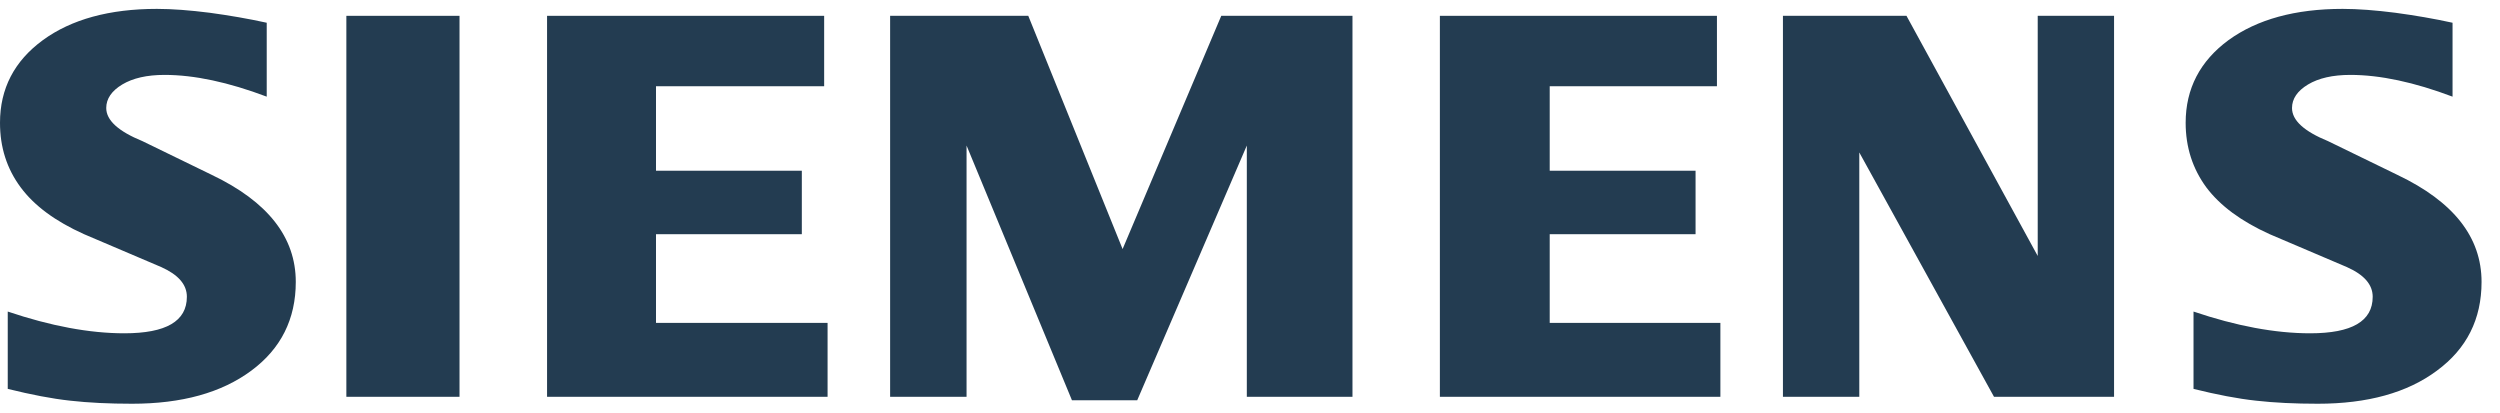
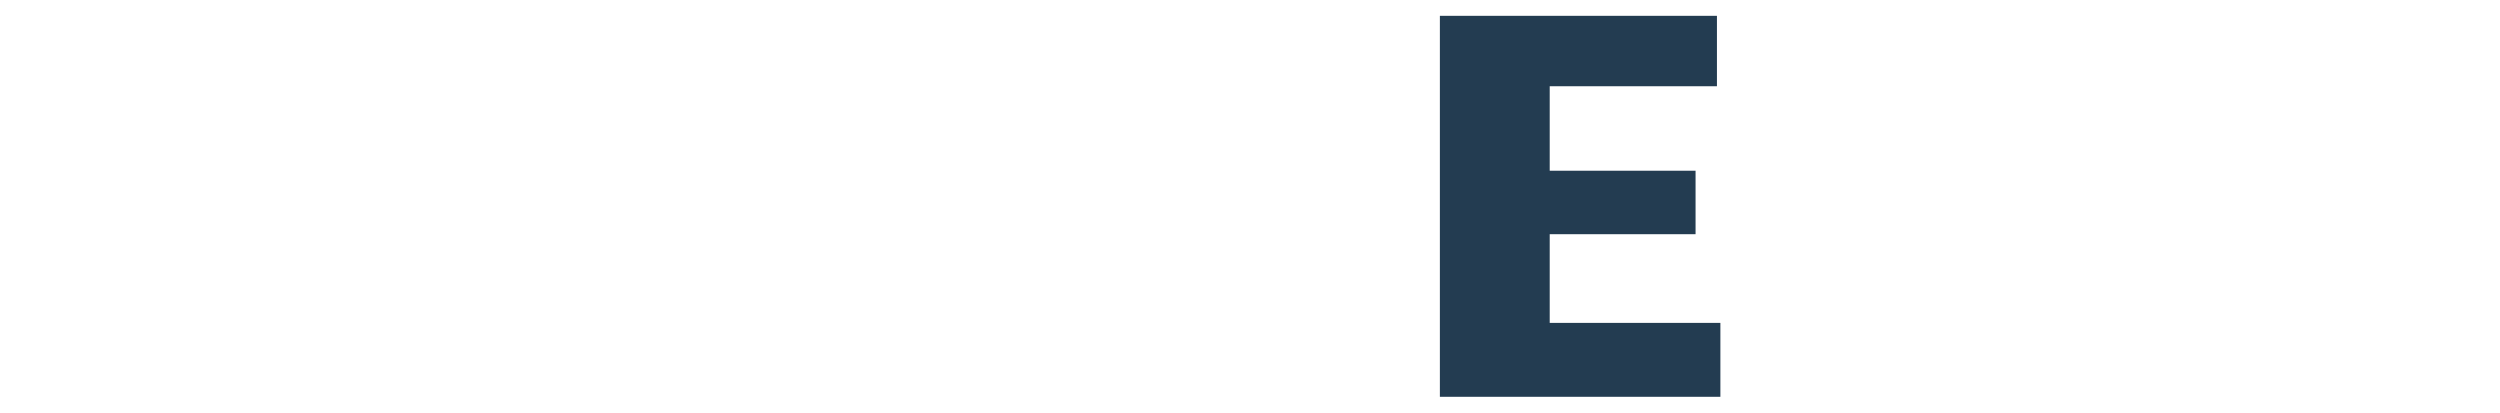
<svg xmlns="http://www.w3.org/2000/svg" width="103" height="17" viewBox="0 0 103 17" fill="none">
-   <path fill-rule="evenodd" clip-rule="evenodd" d="M101.045 0.937V3.982C99.467 3.387 98.063 3.086 96.834 3.086C96.105 3.086 95.526 3.22 95.09 3.481C94.654 3.744 94.431 4.068 94.431 4.45C94.431 4.957 94.923 5.409 95.914 5.814L98.777 7.207C101.092 8.31 102.24 9.775 102.24 11.616C102.24 13.146 101.631 14.366 100.402 15.27C99.182 16.182 97.539 16.634 95.494 16.634C94.55 16.634 93.703 16.593 92.95 16.508C92.198 16.427 91.332 16.261 90.373 16.022V12.836C92.132 13.431 93.735 13.732 95.177 13.732C96.899 13.732 97.755 13.234 97.755 12.227C97.755 11.726 97.404 11.321 96.692 11.004L93.512 9.649C92.339 9.119 91.467 8.476 90.897 7.715C90.335 6.946 90.049 6.065 90.049 5.059C90.049 3.65 90.643 2.515 91.816 1.652C92.998 0.796 94.566 0.366 96.517 0.366C97.15 0.366 97.881 0.423 98.69 0.526C99.505 0.636 100.29 0.771 101.045 0.937Z" fill="#233C51" />
-   <path fill-rule="evenodd" clip-rule="evenodd" d="M10.989 0.937V3.982C9.411 3.387 8.009 3.086 6.78 3.086C6.049 3.086 5.472 3.22 5.036 3.481C4.6 3.744 4.377 4.068 4.377 4.45C4.377 4.957 4.876 5.409 5.867 5.814L8.73 7.207C11.036 8.31 12.186 9.775 12.186 11.616C12.186 13.146 11.575 14.366 10.355 15.27C9.126 16.182 7.492 16.634 5.44 16.634C4.497 16.634 3.647 16.593 2.894 16.508C2.142 16.427 1.285 16.261 0.319 16.022V12.836C2.085 13.431 3.688 13.732 5.121 13.732C6.843 13.732 7.699 13.234 7.699 12.227C7.699 11.726 7.35 11.321 6.645 11.004L3.465 9.649C2.283 9.119 1.411 8.476 0.849 7.715C0.279 6.946 0 6.065 0 5.059C0 3.65 0.589 2.515 1.768 1.652C2.942 0.796 4.512 0.366 6.463 0.366C7.103 0.366 7.825 0.423 8.643 0.526C9.451 0.636 10.236 0.771 10.989 0.937Z" fill="#233C51" />
-   <path fill-rule="evenodd" clip-rule="evenodd" d="M14.27 0.652H18.932V16.348H14.27V0.652Z" fill="#233C51" />
-   <path fill-rule="evenodd" clip-rule="evenodd" d="M33.955 0.652V3.553H27.027V7.034H33.035V9.649H27.027V13.303H34.096V16.348H22.539V0.652H33.955Z" fill="#233C51" />
-   <path fill-rule="evenodd" clip-rule="evenodd" d="M55.722 0.652V16.348H51.369V5.996L46.853 16.492H44.165L39.822 5.996V16.348H36.673V0.652H42.365L46.251 10.261L50.316 0.652H55.722Z" fill="#233C51" />
+   <path fill-rule="evenodd" clip-rule="evenodd" d="M14.27 0.652V16.348H14.27V0.652Z" fill="#233C51" />
  <path fill-rule="evenodd" clip-rule="evenodd" d="M70.738 0.652V3.553H63.848V7.034H69.857V9.649H63.848V13.303H70.88V16.348H59.323V0.652H70.738Z" fill="#233C51" />
-   <path fill-rule="evenodd" clip-rule="evenodd" d="M87.099 0.652V16.348H82.153L76.603 6.281V16.348H73.457V0.652H78.547L83.954 10.546V0.652H87.099Z" fill="#233C51" />
</svg>